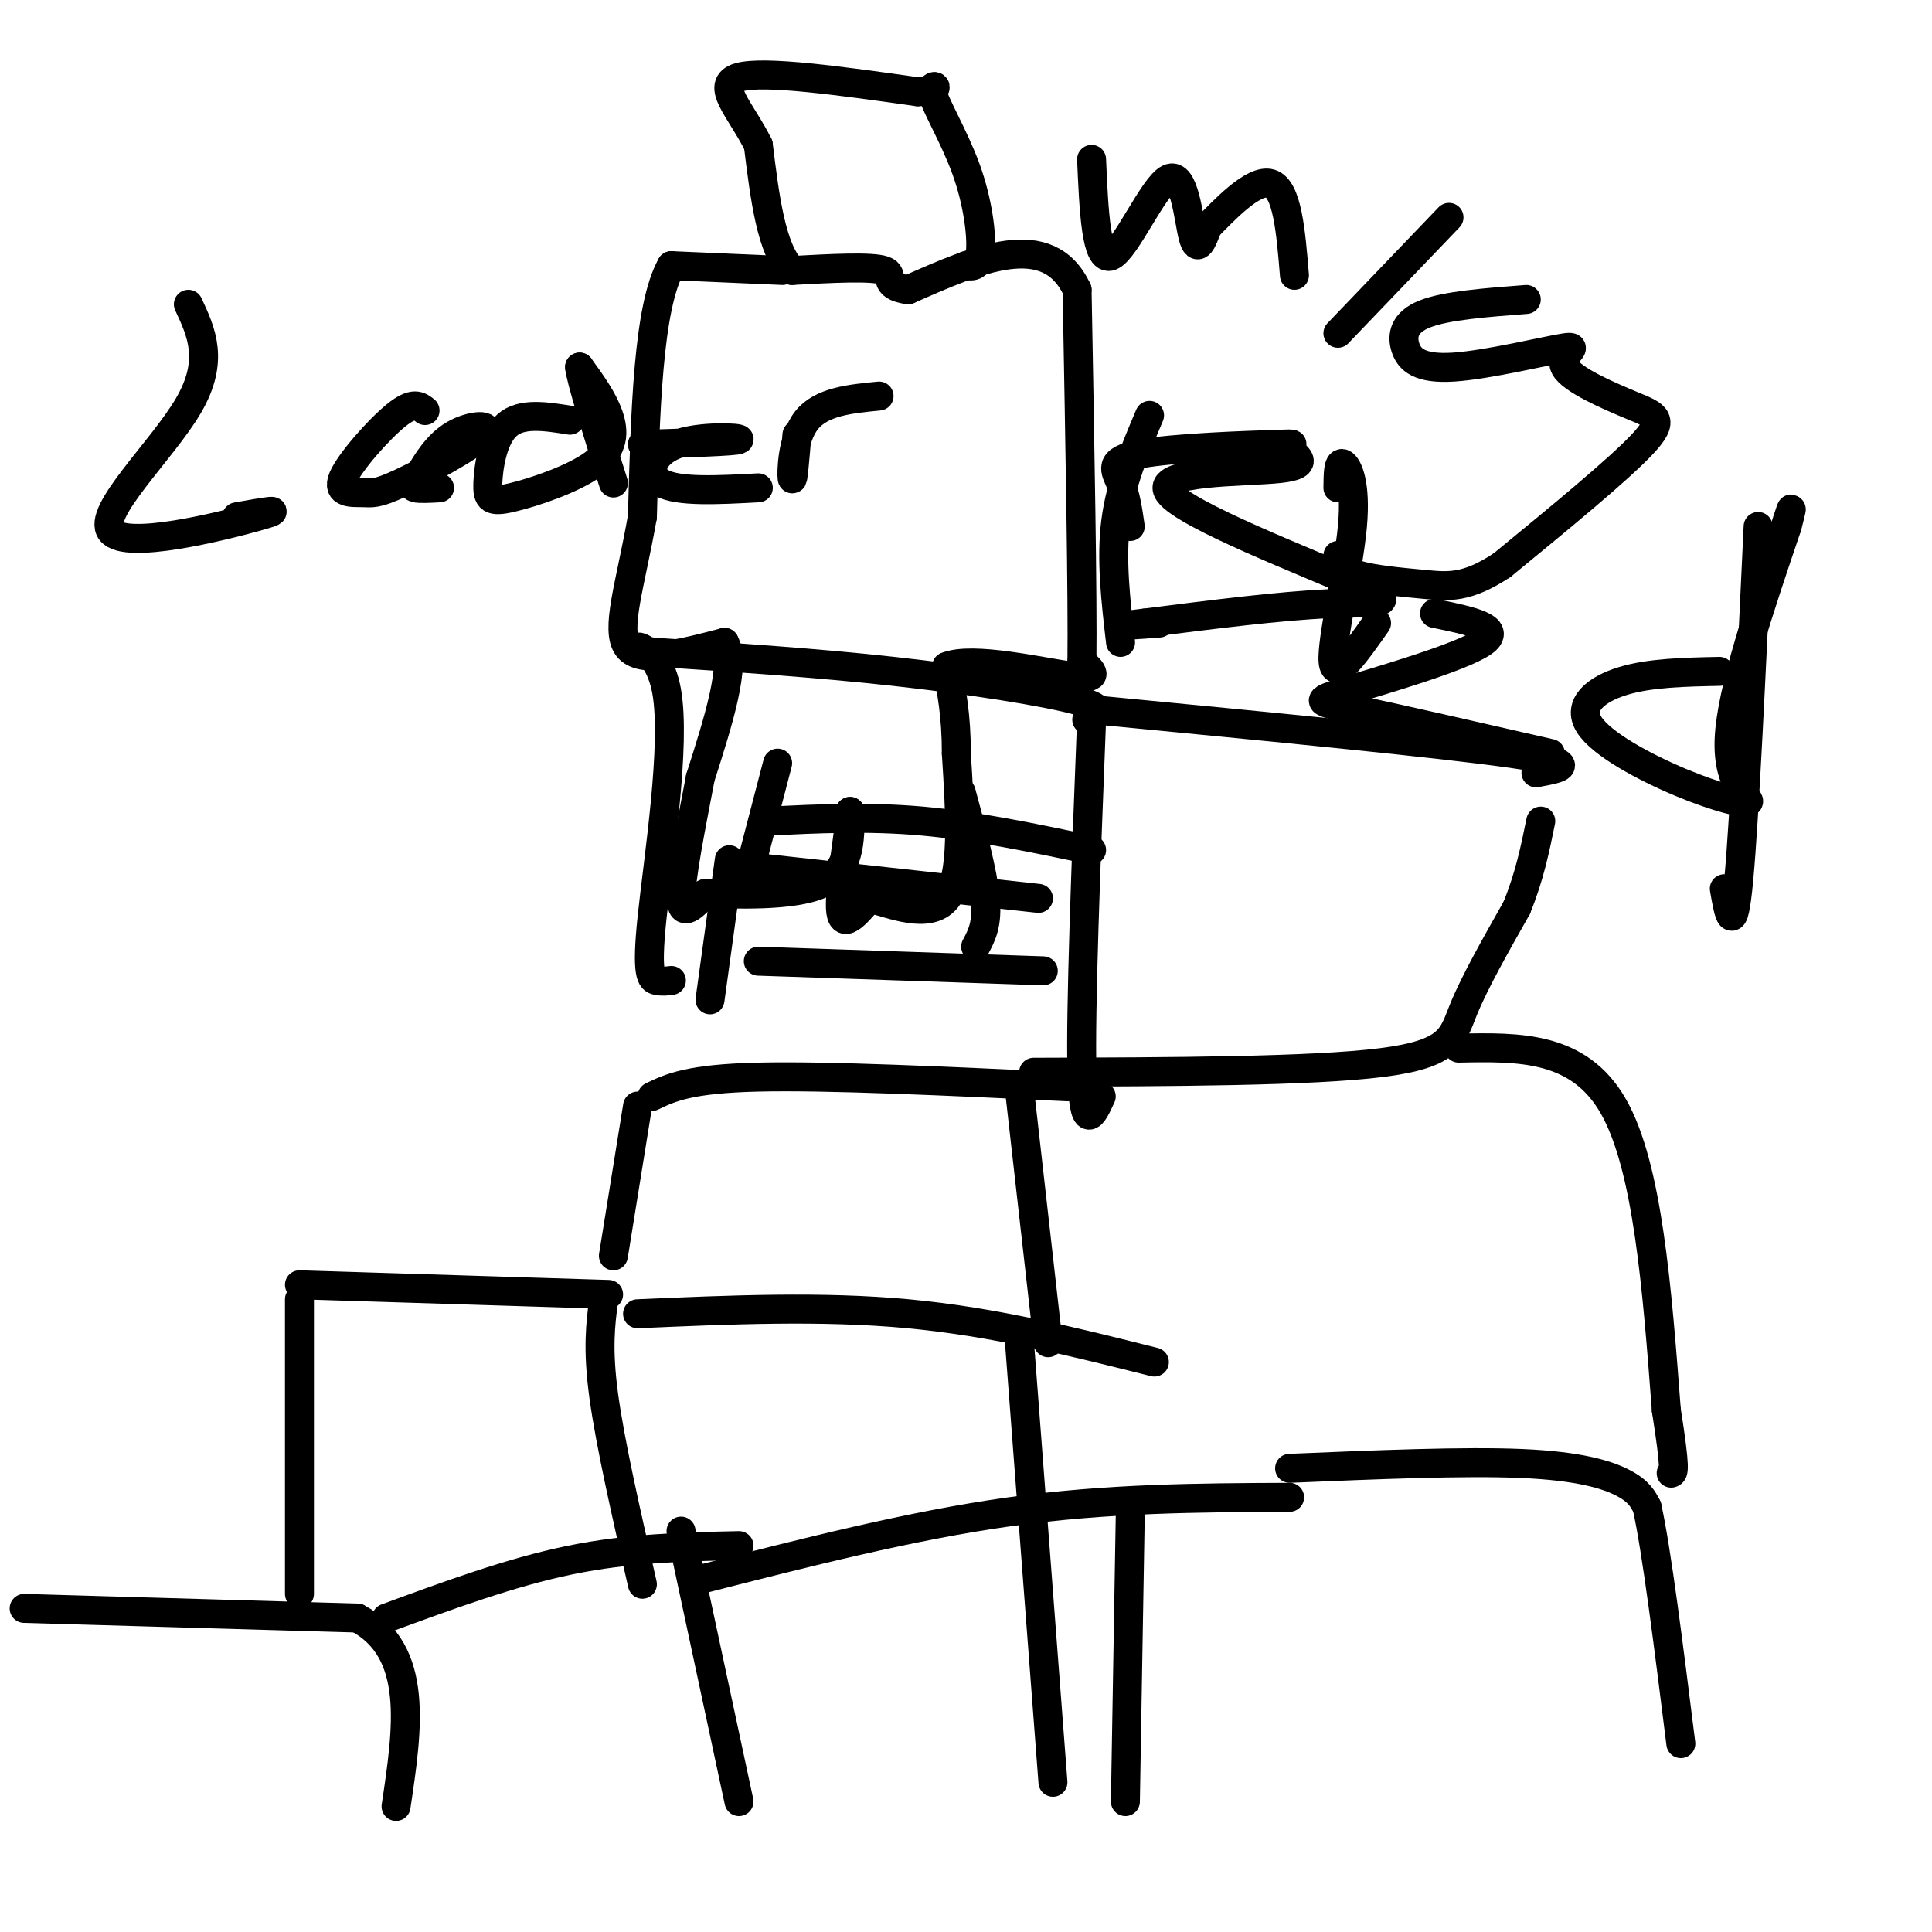
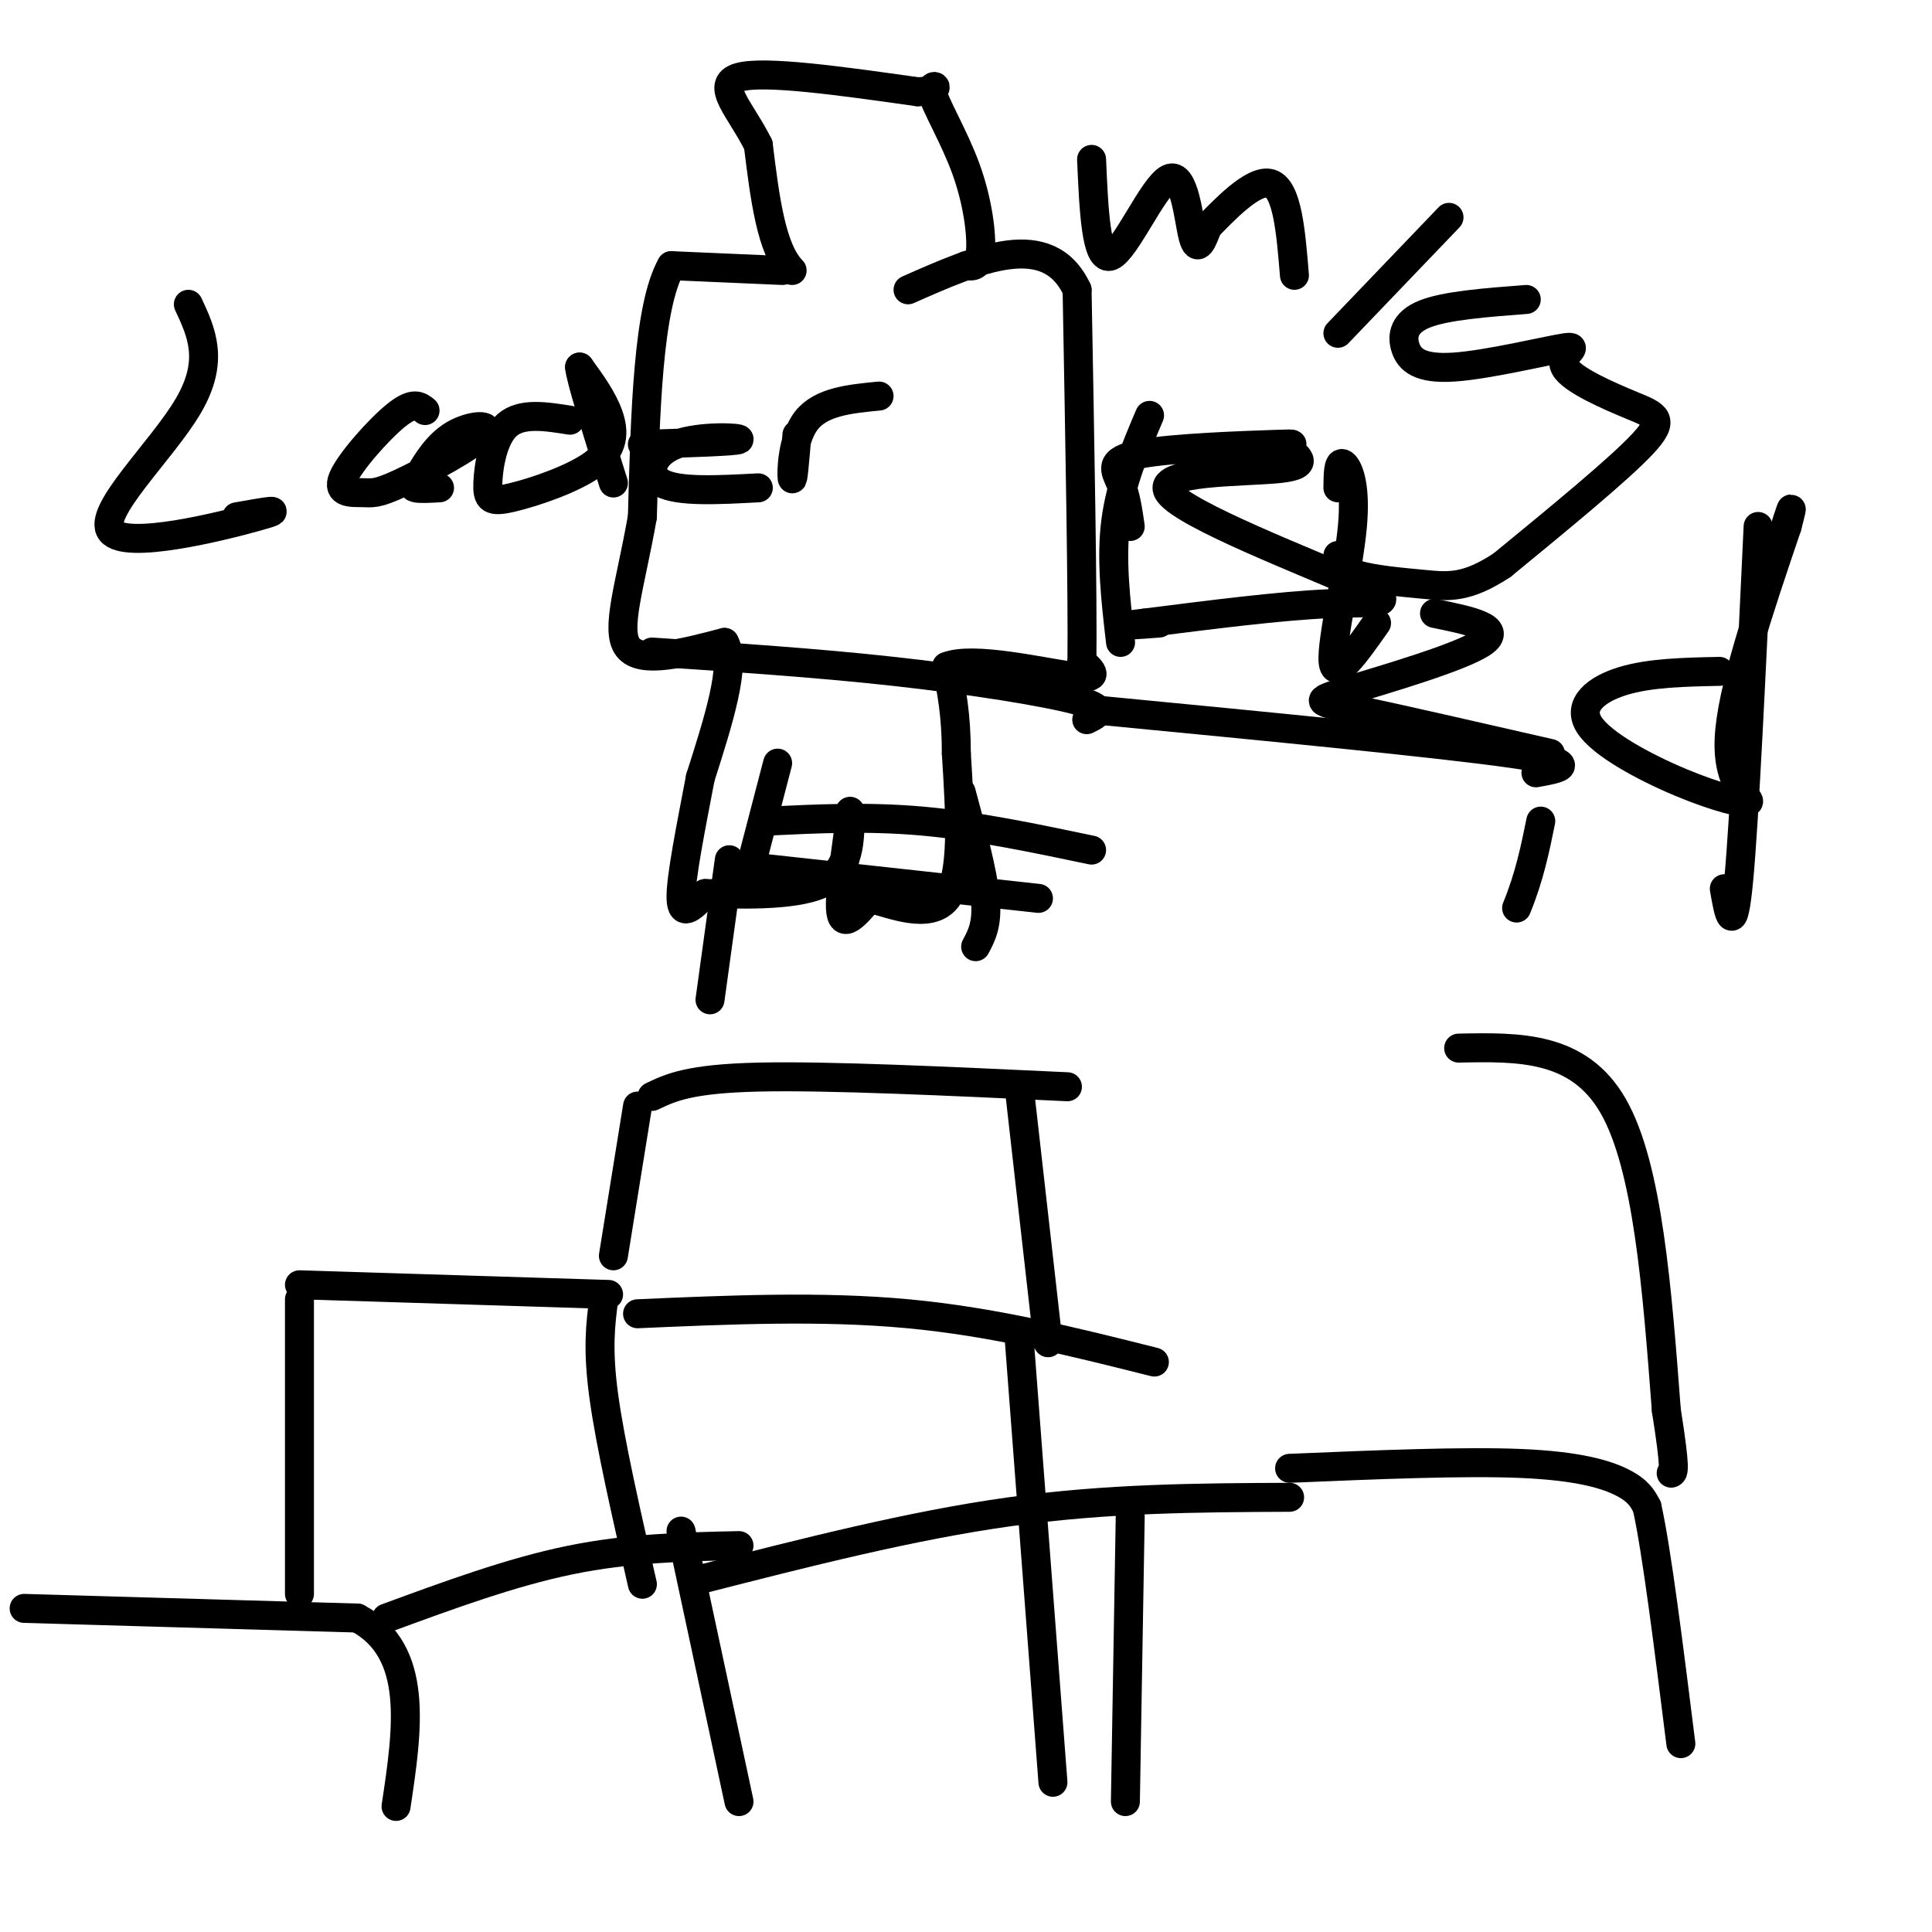
<svg xmlns="http://www.w3.org/2000/svg" viewBox="0 0 400 400" version="1.1">
  <g fill="none" stroke="#000000" stroke-width="6" stroke-linecap="round" stroke-linejoin="round">
    <path d="M5,333c0.000,0.000 69.000,2.000 69,2" />
    <path d="M74,335c12.833,6.833 10.417,22.917 8,39" />
    <path d="M62,330c0.000,0.000 0.000,-61.000 0,-61" />
    <path d="M62,266c0.000,0.000 64.000,2.000 64,2" />
    <path d="M125,269c-0.667,5.083 -1.333,10.167 0,20c1.333,9.833 4.667,24.417 8,39" />
    <path d="M80,335c12.917,-4.750 25.833,-9.500 38,-12c12.167,-2.500 23.583,-2.750 35,-3" />
    <path d="M141,317c0.000,0.000 12.000,56.000 12,56" />
    <path d="M127,260c0.000,0.000 5.000,-31.000 5,-31" />
    <path d="M135,227c3.833,-1.833 7.667,-3.667 22,-4c14.333,-0.333 39.167,0.833 64,2" />
    <path d="M211,225c0.000,0.000 6.000,53.000 6,53" />
    <path d="M132,272c19.083,-0.833 38.167,-1.667 56,0c17.833,1.667 34.417,5.833 51,10" />
    <path d="M211,277c0.000,0.000 7.000,92.000 7,92" />
    <path d="M145,327c21.833,-5.583 43.667,-11.167 64,-14c20.333,-2.833 39.167,-2.917 58,-3" />
    <path d="M234,314c0.000,0.000 -1.000,59.000 -1,59" />
    <path d="M267,304c18.044,-0.756 36.089,-1.511 48,-1c11.911,0.511 17.689,2.289 21,4c3.311,1.711 4.156,3.356 5,5" />
    <path d="M341,312c2.000,9.000 4.500,29.000 7,49" />
-     <path d="M214,222c28.756,-0.089 57.511,-0.178 72,-2c14.489,-1.822 14.711,-5.378 17,-11c2.289,-5.622 6.644,-13.311 11,-21" />
    <path d="M314,188c2.667,-6.500 3.833,-12.250 5,-18" />
    <path d="M318,160c5.083,-0.917 10.167,-1.833 -5,-4c-15.167,-2.167 -50.583,-5.583 -86,-9" />
-     <path d="M226,149c-1.167,30.000 -2.333,60.000 -2,73c0.333,13.000 2.167,9.000 4,5" />
    <path d="M302,217c12.417,-0.250 24.833,-0.500 32,12c7.167,12.500 9.083,37.750 11,63" />
    <path d="M345,292c2.000,12.667 1.500,12.833 1,13" />
    <path d="M225,149c2.267,-1.111 4.533,-2.222 -2,-4c-6.533,-1.778 -21.867,-4.222 -38,-6c-16.133,-1.778 -33.067,-2.889 -50,-4" />
-     <path d="M135,135c-6.868,-1.448 0.963,-3.069 3,8c2.037,11.069 -1.721,34.826 -3,47c-1.279,12.174 -0.080,12.764 1,13c1.080,0.236 2.040,0.118 3,0" />
    <path d="M161,158c0.000,0.000 -6.000,23.000 -6,23" />
    <path d="M199,164c2.250,8.333 4.500,16.667 5,22c0.500,5.333 -0.750,7.667 -2,10" />
    <path d="M159,170c10.417,-0.500 20.833,-1.000 32,0c11.167,1.000 23.083,3.500 35,6" />
    <path d="M151,179c0.000,0.000 64.000,7.000 64,7" />
    <path d="M151,178c0.000,0.000 -4.000,29.000 -4,29" />
-     <path d="M157,199c0.000,0.000 59.000,2.000 59,2" />
    <path d="M162,56c0.000,0.000 -23.000,-1.000 -23,-1" />
    <path d="M139,55c-4.833,8.500 -5.417,30.250 -6,52" />
    <path d="M133,107c-2.489,14.133 -5.711,23.467 -3,27c2.711,3.533 11.356,1.267 20,-1" />
    <path d="M150,133c2.500,4.500 -1.250,16.250 -5,28" />
    <path d="M145,161c-1.889,9.956 -4.111,20.844 -4,25c0.111,4.156 2.556,1.578 5,-1" />
    <path d="M146,185c5.844,0.067 17.956,0.733 24,-2c6.044,-2.733 6.022,-8.867 6,-15" />
    <path d="M176,168c0.222,2.200 -2.222,15.200 -2,20c0.222,4.800 3.111,1.400 6,-2" />
    <path d="M180,186c4.400,1.022 12.400,4.578 16,0c3.600,-4.578 2.800,-17.289 2,-30" />
    <path d="M198,156c0.000,-8.000 -1.000,-13.000 -2,-18" />
    <path d="M196,138c5.378,-2.222 19.822,1.222 26,2c6.178,0.778 4.089,-1.111 2,-3" />
    <path d="M224,137c0.167,-13.333 -0.417,-45.167 -1,-77" />
    <path d="M223,60c-6.000,-12.833 -20.500,-6.417 -35,0" />
-     <path d="M188,60c-5.711,-0.889 -2.489,-3.111 -5,-4c-2.511,-0.889 -10.756,-0.444 -19,0" />
    <path d="M164,56c-4.333,-4.333 -5.667,-15.167 -7,-26" />
    <path d="M157,30c-3.622,-7.289 -9.178,-12.511 -4,-14c5.178,-1.489 21.089,0.756 37,3" />
    <path d="M190,19c6.037,-0.244 2.628,-2.354 3,0c0.372,2.354 4.523,9.172 7,16c2.477,6.828 3.279,13.665 3,17c-0.279,3.335 -1.640,3.167 -3,3" />
    <path d="M226,33c0.464,10.631 0.929,21.262 4,20c3.071,-1.262 8.750,-14.417 12,-16c3.250,-1.583 4.071,8.405 5,12c0.929,3.595 1.964,0.798 3,-2" />
    <path d="M250,47c3.133,-3.156 9.467,-10.044 13,-9c3.533,1.044 4.267,10.022 5,19" />
    <path d="M300,45c0.000,0.000 -23.000,24.000 -23,24" />
    <path d="M316,62c-8.313,0.634 -16.626,1.267 -21,3c-4.374,1.733 -4.808,4.565 -4,7c0.808,2.435 2.857,4.474 10,4c7.143,-0.474 19.378,-3.461 23,-4c3.622,-0.539 -1.369,1.371 0,4c1.369,2.629 9.099,5.977 14,8c4.901,2.023 6.972,2.721 2,8c-4.972,5.279 -16.986,15.140 -29,25" />
    <path d="M311,117c-7.321,4.845 -11.125,4.458 -16,4c-4.875,-0.458 -10.821,-0.988 -14,-2c-3.179,-1.012 -3.589,-2.506 -4,-4" />
    <path d="M39,63c2.726,5.845 5.452,11.690 0,21c-5.452,9.310 -19.083,22.083 -16,26c3.083,3.917 22.881,-1.024 30,-3c7.119,-1.976 1.560,-0.988 -4,0" />
    <path d="M88,85c-1.194,-0.963 -2.389,-1.926 -6,1c-3.611,2.926 -9.640,9.741 -11,13c-1.360,3.259 1.948,2.963 4,3c2.052,0.037 2.847,0.406 8,-2c5.153,-2.406 14.662,-7.587 17,-10c2.338,-2.413 -2.497,-2.059 -6,0c-3.503,2.059 -5.674,5.824 -7,8c-1.326,2.176 -1.807,2.765 -1,3c0.807,0.235 2.904,0.118 5,0" />
    <path d="M118,87c-5.019,-0.806 -10.038,-1.611 -13,1c-2.962,2.611 -3.868,8.639 -4,12c-0.132,3.361 0.511,4.056 5,3c4.489,-1.056 12.824,-3.861 17,-7c4.176,-3.139 4.193,-6.611 3,-10c-1.193,-3.389 -3.597,-6.694 -6,-10" />
    <path d="M120,76c0.167,2.333 3.583,13.167 7,24" />
    <path d="M133,92c9.714,-0.304 19.429,-0.607 20,-1c0.571,-0.393 -8.000,-0.875 -13,1c-5.000,1.875 -6.429,6.107 -3,8c3.429,1.893 11.714,1.446 20,1" />
    <path d="M165,90c-0.422,5.022 -0.844,10.044 -1,9c-0.156,-1.044 -0.044,-8.156 3,-12c3.044,-3.844 9.022,-4.422 15,-5" />
    <path d="M238,86c-3.000,7.083 -6.000,14.167 -7,22c-1.000,7.833 0.000,16.417 1,25" />
    <path d="M234,109c-0.458,-3.185 -0.916,-6.369 -2,-9c-1.084,-2.631 -2.794,-4.708 4,-6c6.794,-1.292 22.094,-1.798 28,-2c5.906,-0.202 2.420,-0.099 3,1c0.580,1.099 5.227,3.195 -2,4c-7.227,0.805 -26.329,0.319 -23,5c3.329,4.681 29.089,14.530 39,19c9.911,4.470 3.975,3.563 -6,4c-9.975,0.437 -23.987,2.219 -38,4" />
    <path d="M237,129c-5.833,0.667 -1.417,0.333 3,0" />
    <path d="M285,129c-4.310,6.131 -8.619,12.262 -9,8c-0.381,-4.262 3.167,-18.917 4,-28c0.833,-9.083 -1.048,-12.595 -2,-13c-0.952,-0.405 -0.976,2.298 -1,5" />
    <path d="M297,127c7.214,1.470 14.429,2.940 10,6c-4.429,3.060 -20.500,7.708 -28,10c-7.500,2.292 -6.429,2.226 2,4c8.429,1.774 24.214,5.387 40,9" />
    <path d="M356,139c-7.211,0.149 -14.422,0.297 -20,2c-5.578,1.703 -9.522,4.959 -7,9c2.522,4.041 11.511,8.867 19,12c7.489,3.133 13.478,4.574 14,4c0.522,-0.574 -4.422,-3.164 -4,-13c0.422,-9.836 6.211,-26.918 12,-44" />
    <path d="M370,109c1.833,-7.000 0.417,-2.500 -1,2" />
    <path d="M364,109c-1.417,30.250 -2.833,60.500 -4,73c-1.167,12.500 -2.083,7.250 -3,2" />
  </g>
</svg>